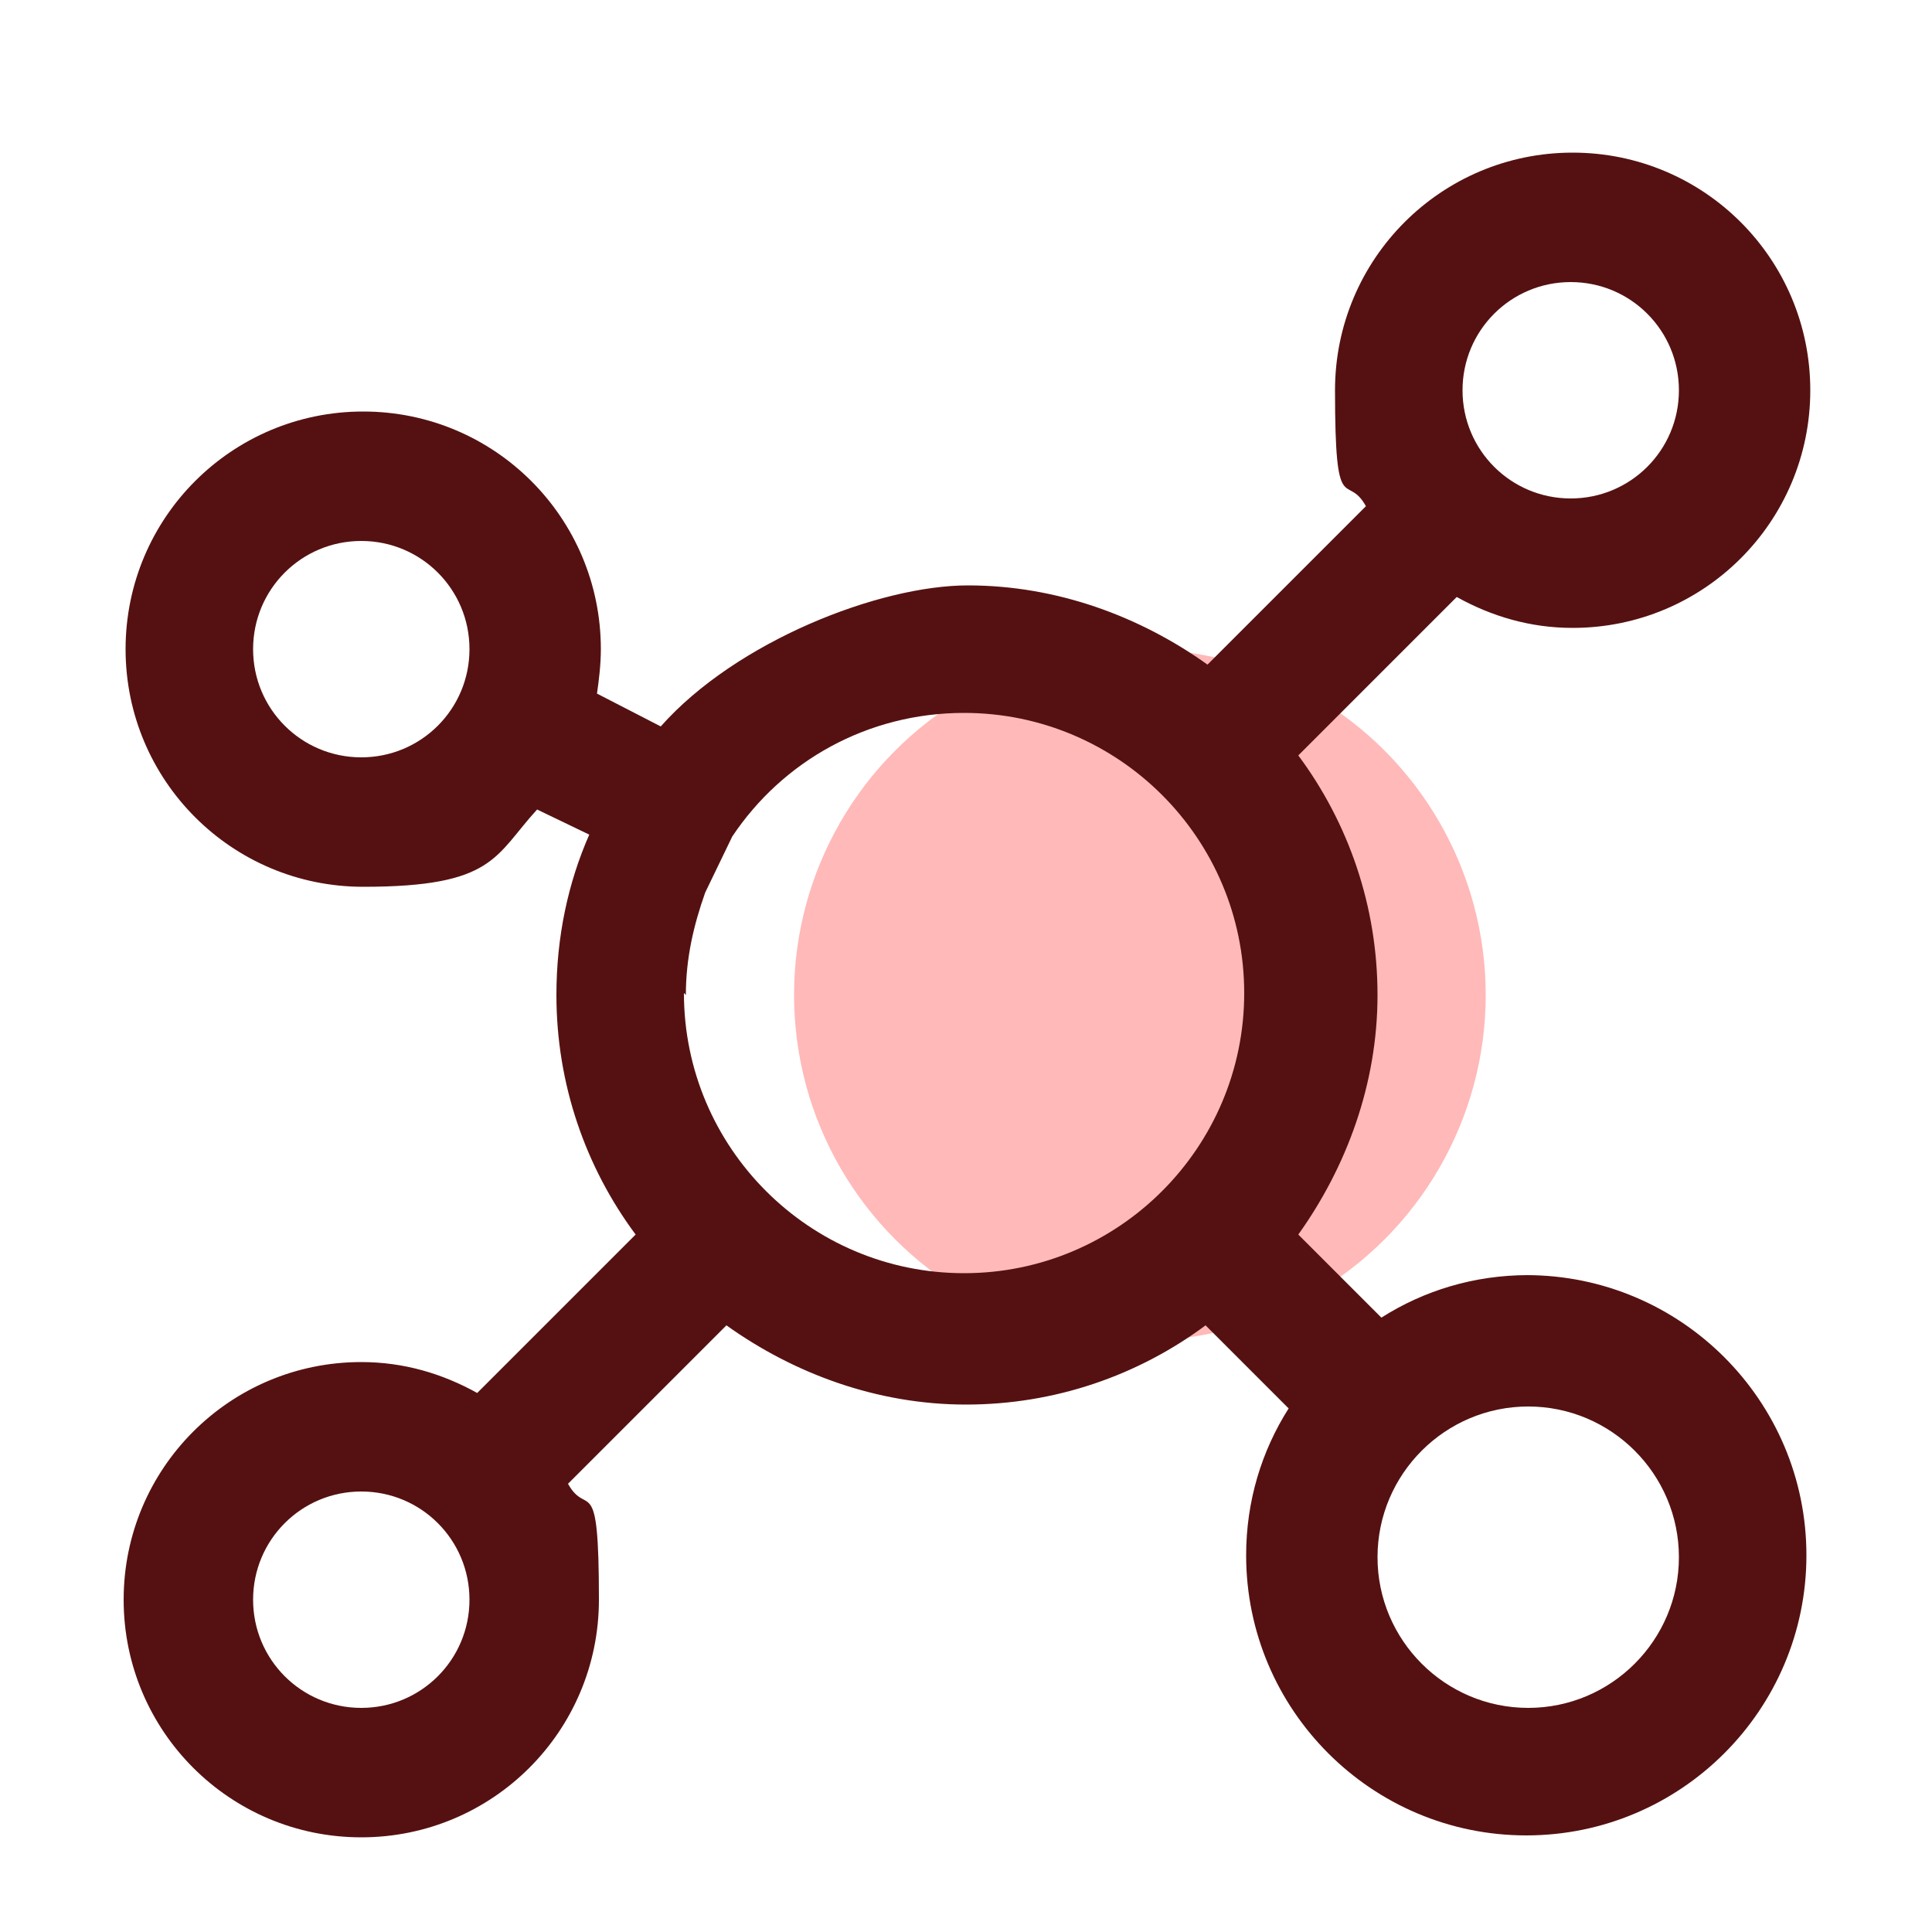
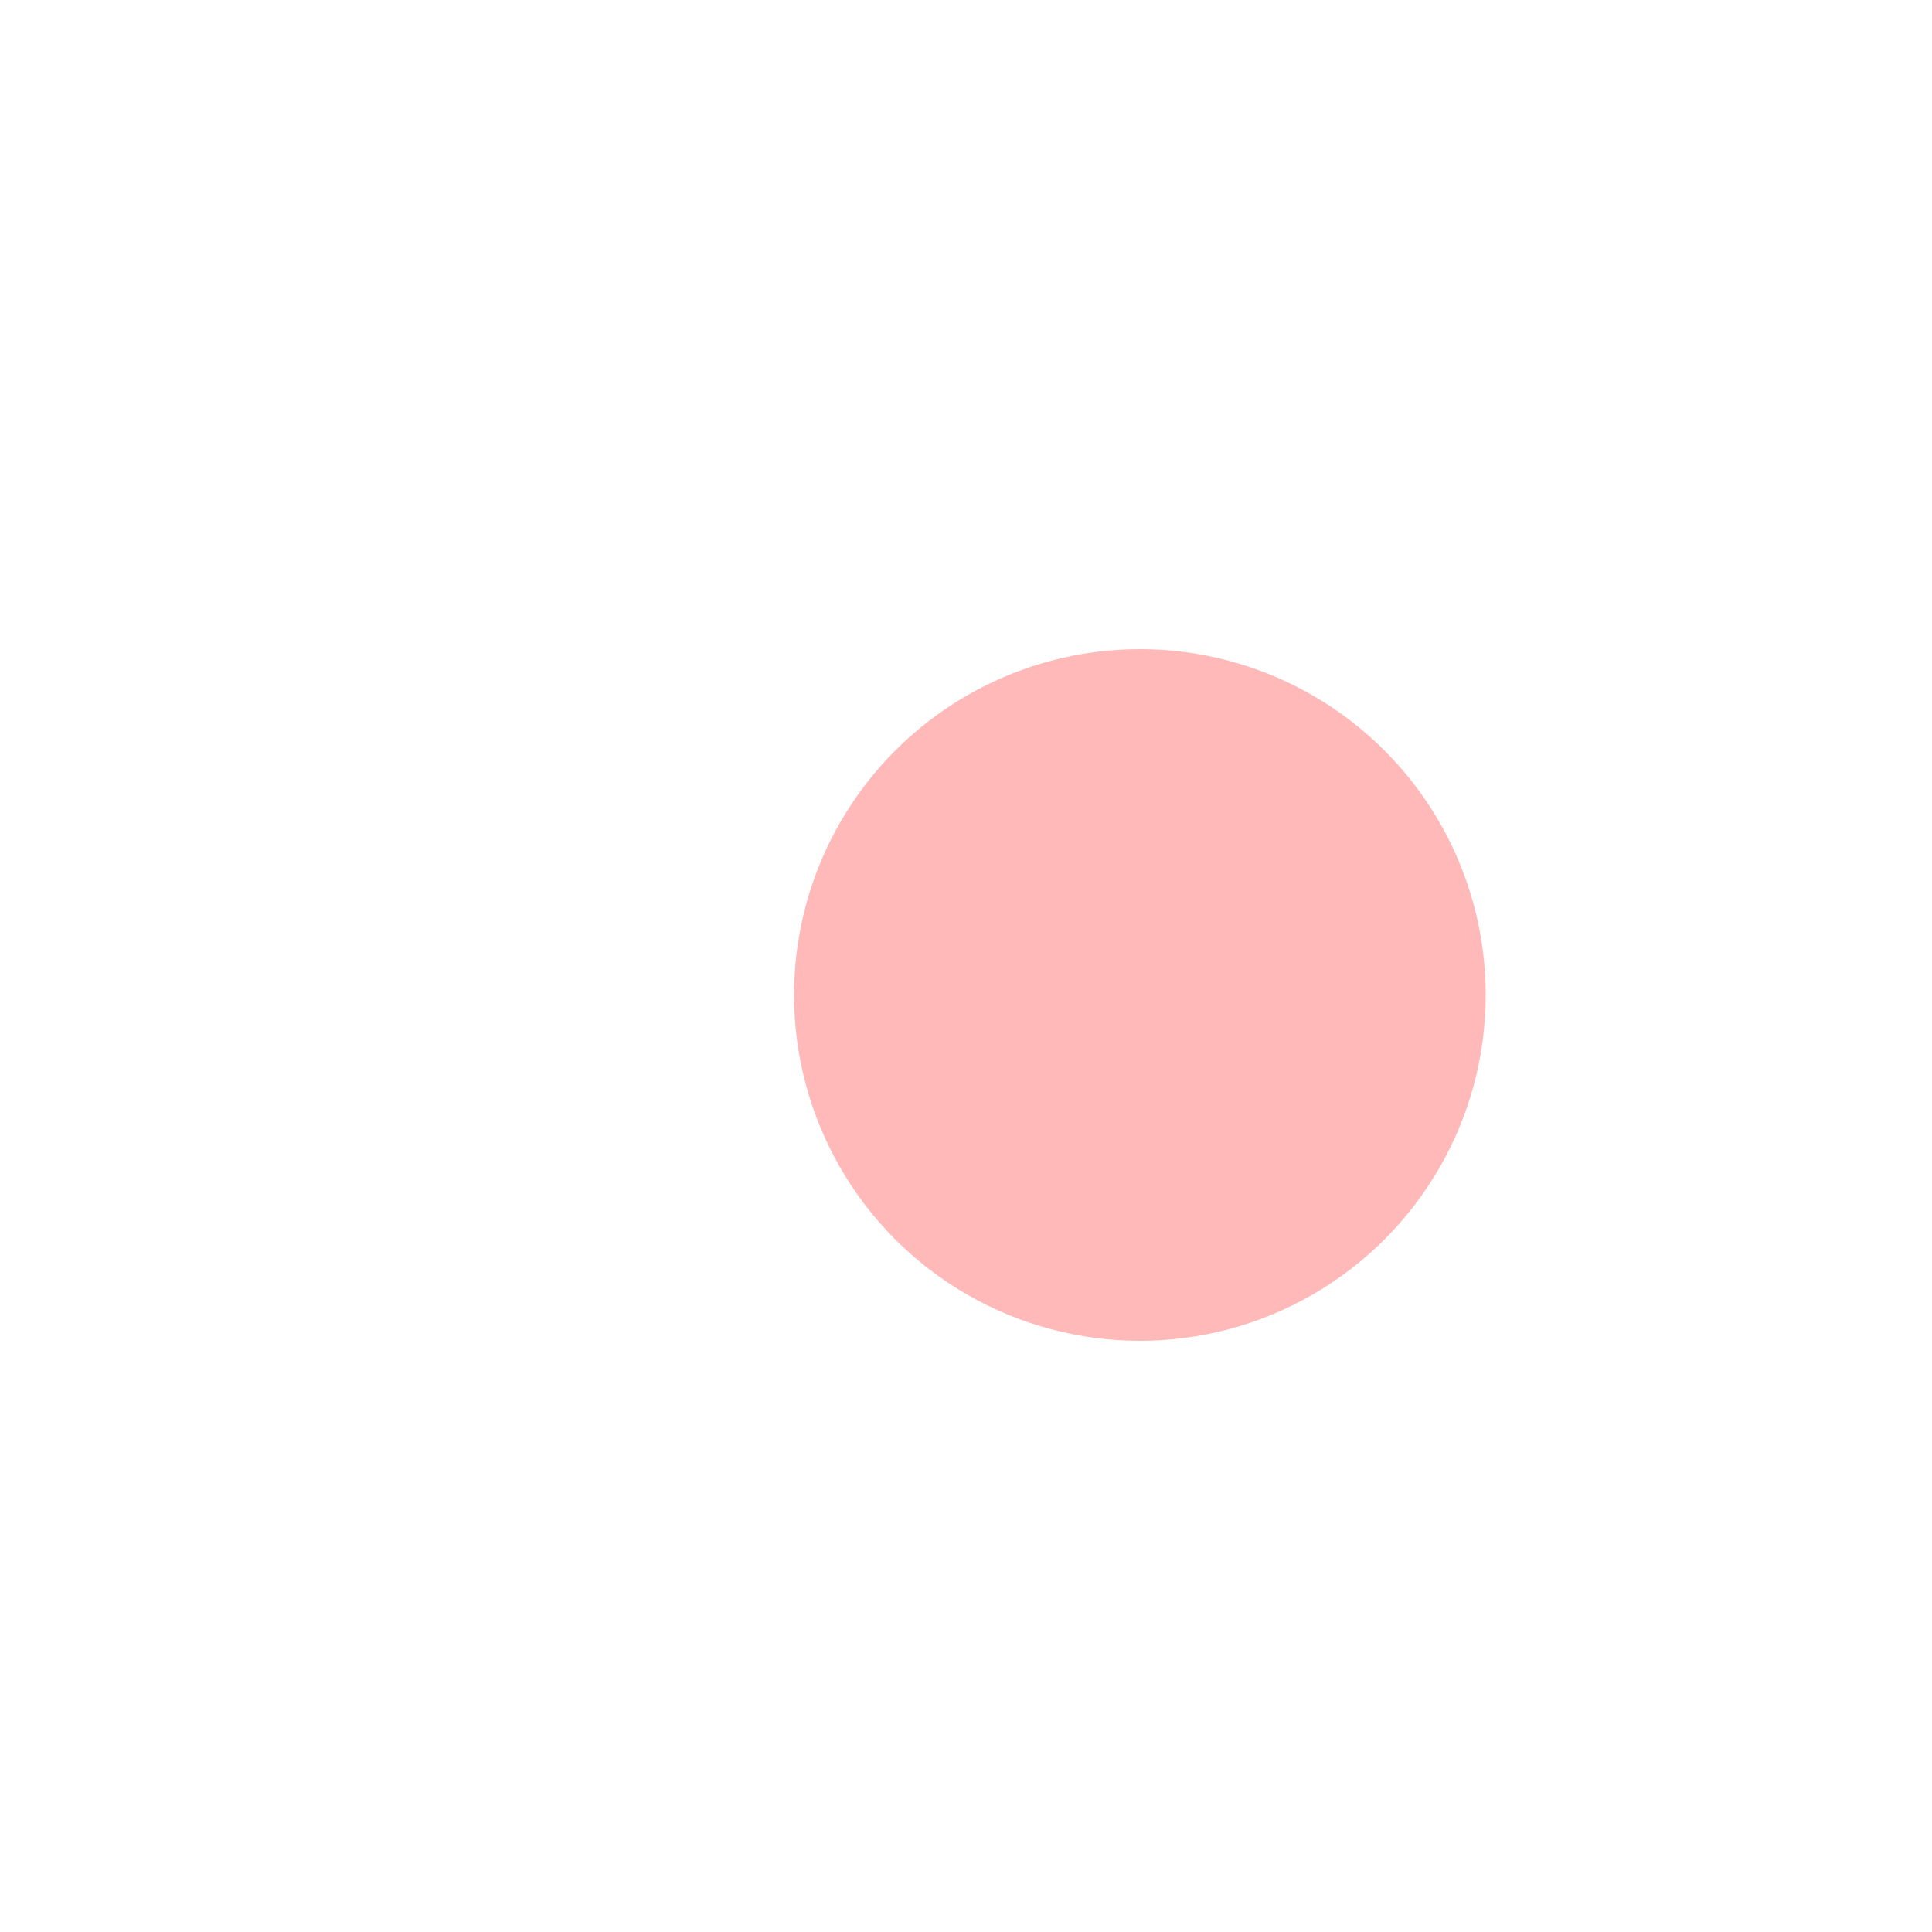
<svg xmlns="http://www.w3.org/2000/svg" id="_레이어_1" version="1.1" viewBox="0 0 100 100">
  <defs>
    <style>
      .st0 {
        fill: #ffb9b9;
      }

      .st1 {
        fill: #511;
      }
    </style>
  </defs>
  <circle class="st0" cx="59" cy="51.5" r="17.9" />
-   <path class="st1" d="M79.1,66c-2.8,0-5.4.8-7.6,2.2l-4.3-4.3c2.5-3.5,4.1-7.8,4.1-12.4s-1.5-8.9-4.1-12.4l8.2-8.2c1.8,1,3.8,1.6,6,1.6,6.8,0,12.3-5.5,12.3-12.3s-5.5-12.3-12.3-12.3-12.3,5.5-12.3,12.3.6,4.2,1.6,6l-8.2,8.2c-3.5-2.5-7.8-4.1-12.4-4.1s-12,2.9-15.9,7.3l-3.3-1.7c.1-.7.2-1.5.2-2.3,0-6.8-5.5-12.3-12.3-12.3s-12.3,5.5-12.3,12.3,5.5,12.3,12.3,12.3,6.8-1.6,9-4l2.7,1.3c-1.1,2.5-1.7,5.3-1.7,8.3,0,4.6,1.5,8.9,4.1,12.4l-8.2,8.2c-1.8-1-3.8-1.6-6-1.6-6.8,0-12.3,5.5-12.3,12.3s5.5,12.3,12.3,12.3,12.3-5.5,12.3-12.3-.6-4.2-1.6-6l8.2-8.2c3.5,2.5,7.8,4.1,12.4,4.1s8.9-1.5,12.4-4.1l4.3,4.3c-1.4,2.2-2.2,4.8-2.2,7.6,0,8,6.5,14.5,14.5,14.5s14.5-6.5,14.5-14.5-6.5-14.5-14.5-14.5h0ZM18.7,39.2c-3.1,0-5.6-2.5-5.6-5.6s2.5-5.6,5.6-5.6,5.6,2.5,5.6,5.6-2.5,5.6-5.6,5.6ZM81.3,14.6c3.1,0,5.6,2.5,5.6,5.6s-2.5,5.6-5.6,5.6-5.6-2.5-5.6-5.6,2.5-5.6,5.6-5.6ZM18.7,88.4c-3.1,0-5.6-2.5-5.6-5.6s2.5-5.6,5.6-5.6,5.6,2.5,5.6,5.6-2.5,5.6-5.6,5.6ZM35.5,51.5c0-1.9.4-3.6,1-5.3h0s1.4-2.9,1.4-2.9c2.6-3.9,7-6.4,12-6.4,8,0,14.5,6.5,14.5,14.5s-6.5,14.5-14.5,14.5-14.5-6.5-14.5-14.5h0ZM79.1,88.4c-4.3,0-7.8-3.5-7.8-7.8s3.5-7.8,7.8-7.8,7.8,3.5,7.8,7.8-3.5,7.8-7.8,7.8Z" />
</svg>